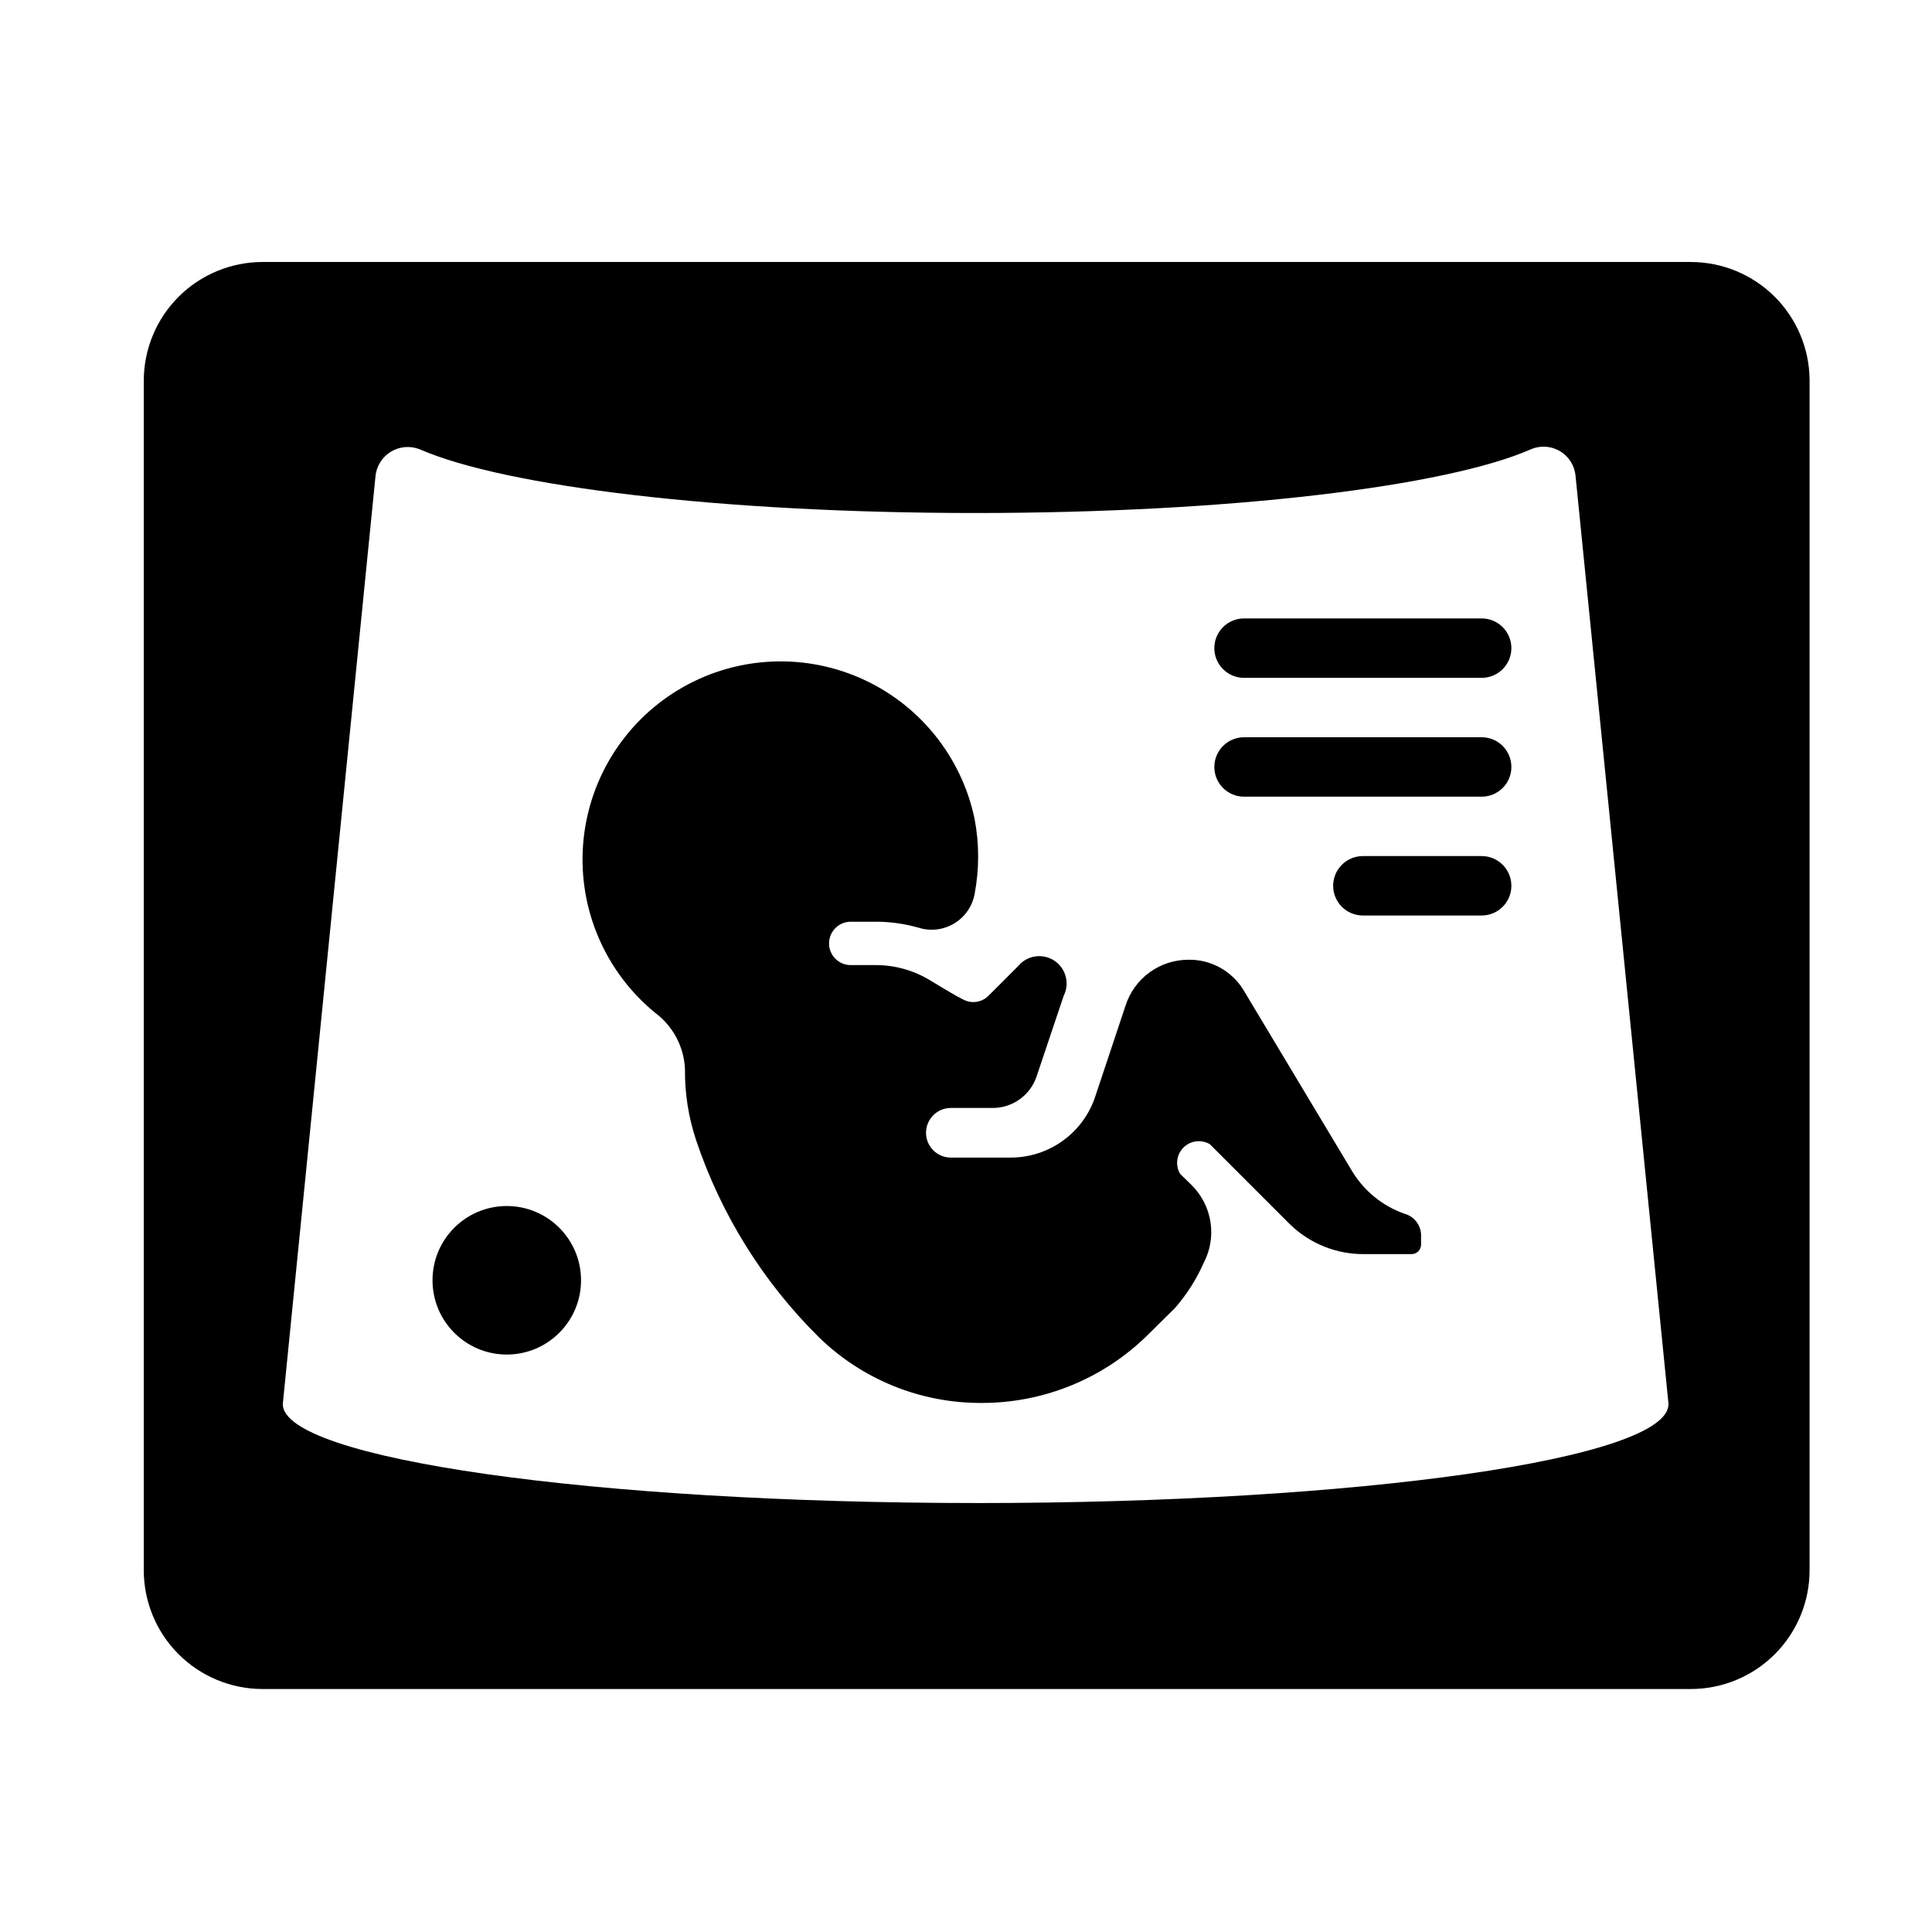
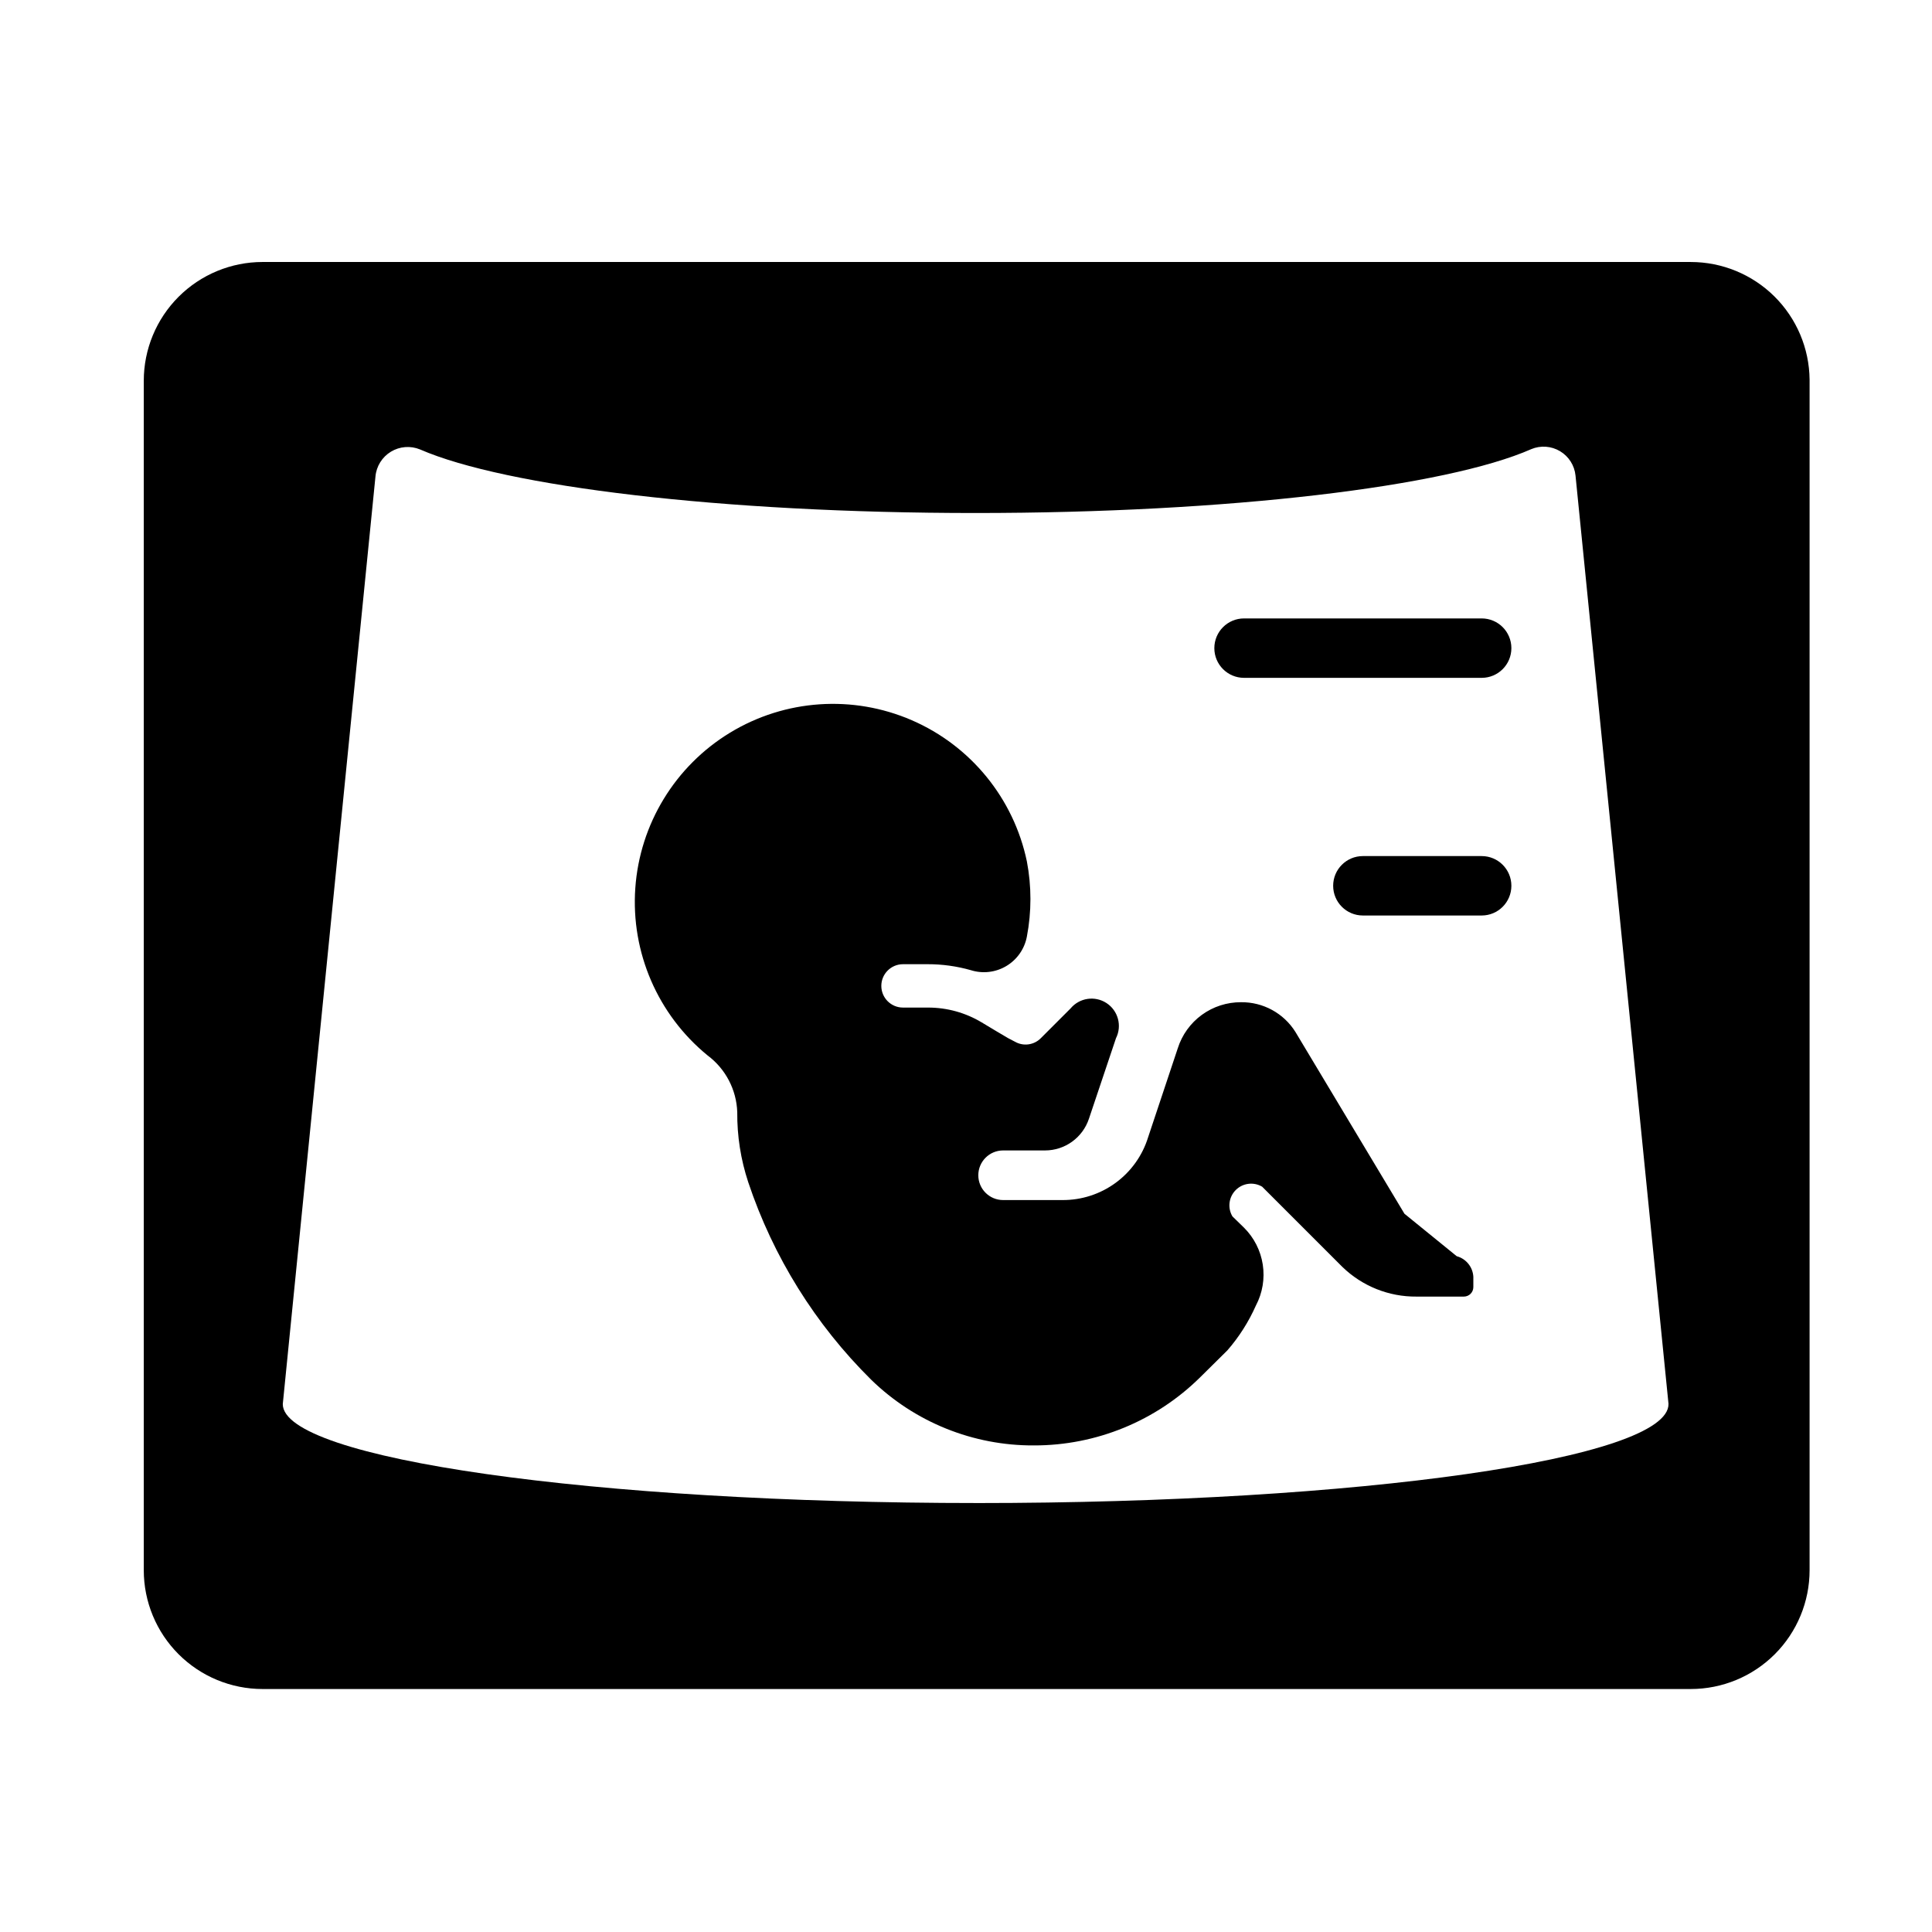
<svg xmlns="http://www.w3.org/2000/svg" fill="#000000" width="800px" height="800px" version="1.1" viewBox="144 144 512 512">
  <g>
    <path d="m592.07 213.43h-378.48c-8.352 0-16.359 3.32-22.266 9.223-5.906 5.906-9.223 13.918-9.223 22.266v315.2c0 8.348 3.316 16.359 9.223 22.266 5.906 5.902 13.914 9.223 22.266 9.223h378.48c8.352 0 16.363-3.32 22.266-9.223 5.906-5.906 9.223-13.918 9.223-22.266v-315.51c-0.082-8.297-3.438-16.227-9.332-22.062-5.894-5.836-13.859-9.113-22.156-9.113zm-188.93 328.89c-101.7 0-184.2-11.73-184.2-26.215l24.562-245.84c0.242-2.711 1.766-5.148 4.094-6.562s5.191-1.637 7.715-0.598c22.594 9.84 79.902 16.848 147.13 16.848 67.227 0 124.85-7.008 147.36-16.926v-0.004c2.484-1.035 5.316-0.832 7.629 0.551 2.312 1.383 3.832 3.777 4.098 6.457l24.641 246c0.316 14.562-81.867 26.293-183.34 26.293z" />
-     <path d="m516.19 465.65c-5.785-2.035-10.684-6.012-13.855-11.258l-28.891-48.176c-3.102-4.957-8.562-7.941-14.406-7.875-3.731-0.02-7.371 1.152-10.391 3.348-3.016 2.195-5.25 5.297-6.379 8.855l-7.871 23.617c-1.5 4.832-4.512 9.055-8.594 12.043-4.082 2.992-9.016 4.59-14.078 4.566h-15.742c-3.629 0-6.574-2.941-6.574-6.574 0-3.629 2.945-6.574 6.574-6.574h11.098c5.293 0 9.988-3.394 11.652-8.422l7.164-21.332c1.645-3.289 0.562-7.289-2.516-9.301-3.078-2.012-7.176-1.398-9.531 1.43l-7.871 7.871c-1.805 1.832-4.613 2.219-6.848 0.945l-1.812-0.945-3.07-1.812-3.938-2.363 0.004 0.004c-4.281-2.574-9.176-3.934-14.172-3.938h-6.691c-3.172 0-5.746-2.57-5.746-5.746 0-3.172 2.574-5.746 5.746-5.746h6.535c3.859-0.008 7.703 0.523 11.414 1.574 3.16 1.004 6.598 0.605 9.445-1.098 2.844-1.699 4.824-4.539 5.434-7.797 1.254-6.582 1.254-13.336 0-19.918-3.488-16.684-14.859-30.633-30.496-37.418-15.637-6.781-33.59-5.555-48.156 3.293-14.566 8.852-23.934 24.219-25.121 41.219-1.188 17.004 5.953 33.523 19.148 44.312 4.769 3.555 7.668 9.086 7.871 15.035-0.055 6.309 0.93 12.586 2.914 18.578 6.609 19.762 17.773 37.695 32.59 52.348 11.539 11.238 27.031 17.488 43.141 17.398 16.508 0.023 32.355-6.488 44.082-18.105l7.164-7.086c3.098-3.562 5.644-7.57 7.559-11.887 1.75-3.324 2.387-7.117 1.82-10.832-0.566-3.711-2.309-7.144-4.973-9.793l-3.07-2.992c-1.336-2.258-0.973-5.133 0.883-6.988s4.734-2.219 6.992-0.883l21.254 21.254c5.266 5.113 12.34 7.945 19.68 7.871h12.516c0.668 0 1.309-0.266 1.781-0.734 0.473-0.473 0.738-1.113 0.738-1.781v-2.758c-0.148-2.57-1.922-4.758-4.406-5.43z" />
-     <path d="m297.98 483.29c0 10.867-8.809 19.68-19.68 19.68-10.867 0-19.68-8.812-19.68-19.68 0-10.871 8.812-19.68 19.68-19.68 10.871 0 19.68 8.809 19.68 19.68" />
+     <path d="m516.19 465.65l-28.891-48.176c-3.102-4.957-8.562-7.941-14.406-7.875-3.731-0.02-7.371 1.152-10.391 3.348-3.016 2.195-5.25 5.297-6.379 8.855l-7.871 23.617c-1.5 4.832-4.512 9.055-8.594 12.043-4.082 2.992-9.016 4.59-14.078 4.566h-15.742c-3.629 0-6.574-2.941-6.574-6.574 0-3.629 2.945-6.574 6.574-6.574h11.098c5.293 0 9.988-3.394 11.652-8.422l7.164-21.332c1.645-3.289 0.562-7.289-2.516-9.301-3.078-2.012-7.176-1.398-9.531 1.43l-7.871 7.871c-1.805 1.832-4.613 2.219-6.848 0.945l-1.812-0.945-3.07-1.812-3.938-2.363 0.004 0.004c-4.281-2.574-9.176-3.934-14.172-3.938h-6.691c-3.172 0-5.746-2.57-5.746-5.746 0-3.172 2.574-5.746 5.746-5.746h6.535c3.859-0.008 7.703 0.523 11.414 1.574 3.16 1.004 6.598 0.605 9.445-1.098 2.844-1.699 4.824-4.539 5.434-7.797 1.254-6.582 1.254-13.336 0-19.918-3.488-16.684-14.859-30.633-30.496-37.418-15.637-6.781-33.59-5.555-48.156 3.293-14.566 8.852-23.934 24.219-25.121 41.219-1.188 17.004 5.953 33.523 19.148 44.312 4.769 3.555 7.668 9.086 7.871 15.035-0.055 6.309 0.93 12.586 2.914 18.578 6.609 19.762 17.773 37.695 32.59 52.348 11.539 11.238 27.031 17.488 43.141 17.398 16.508 0.023 32.355-6.488 44.082-18.105l7.164-7.086c3.098-3.562 5.644-7.57 7.559-11.887 1.75-3.324 2.387-7.117 1.82-10.832-0.566-3.711-2.309-7.144-4.973-9.793l-3.07-2.992c-1.336-2.258-0.973-5.133 0.883-6.988s4.734-2.219 6.992-0.883l21.254 21.254c5.266 5.113 12.34 7.945 19.68 7.871h12.516c0.668 0 1.309-0.266 1.781-0.734 0.473-0.473 0.738-1.113 0.738-1.781v-2.758c-0.148-2.57-1.922-4.758-4.406-5.43z" />
    <path d="m536.66 307.89h-62.977c-4.348 0-7.871 3.527-7.871 7.875 0 4.348 3.523 7.871 7.871 7.871h62.977c4.348 0 7.871-3.523 7.871-7.871 0-4.348-3.523-7.875-7.871-7.875z" />
-     <path d="m536.66 339.38h-62.977c-4.348 0-7.871 3.527-7.871 7.875 0 4.348 3.523 7.871 7.871 7.871h62.977c4.348 0 7.871-3.523 7.871-7.871 0-4.348-3.523-7.875-7.871-7.875z" />
    <path d="m536.66 370.87h-31.488c-4.348 0-7.871 3.523-7.871 7.871 0 4.348 3.523 7.875 7.871 7.875h31.488c4.348 0 7.871-3.527 7.871-7.875 0-4.348-3.523-7.871-7.871-7.871z" />
  </g>
</svg>